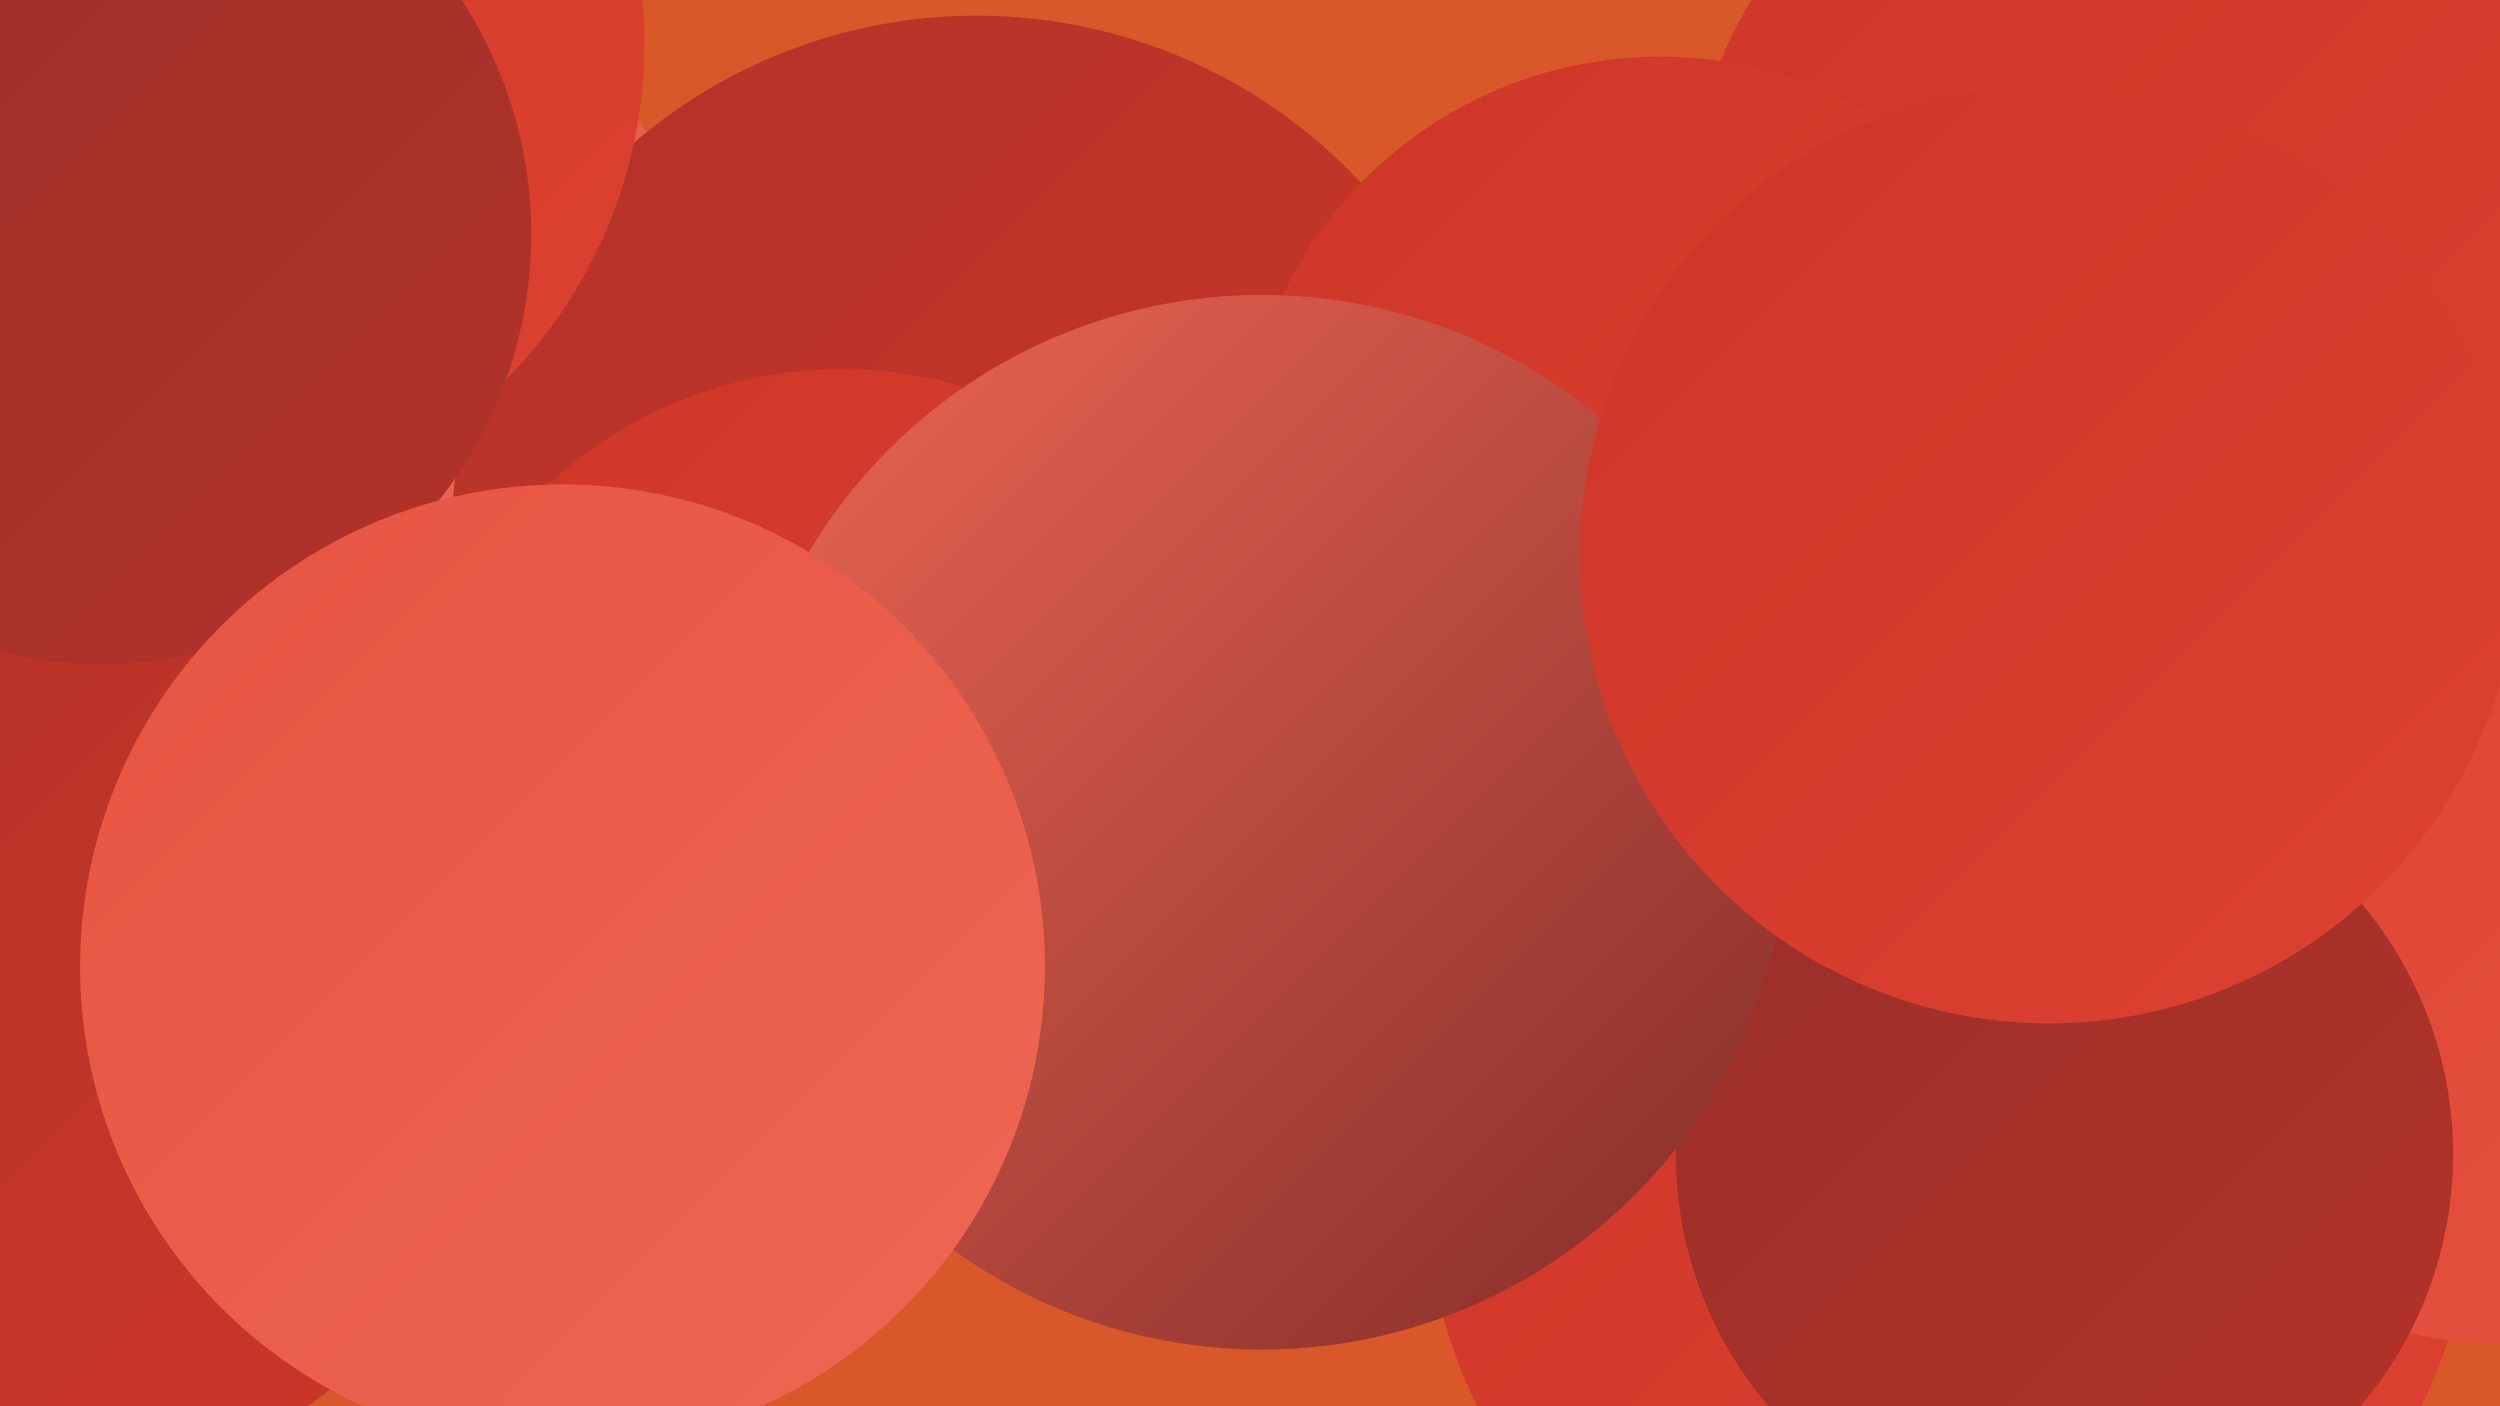
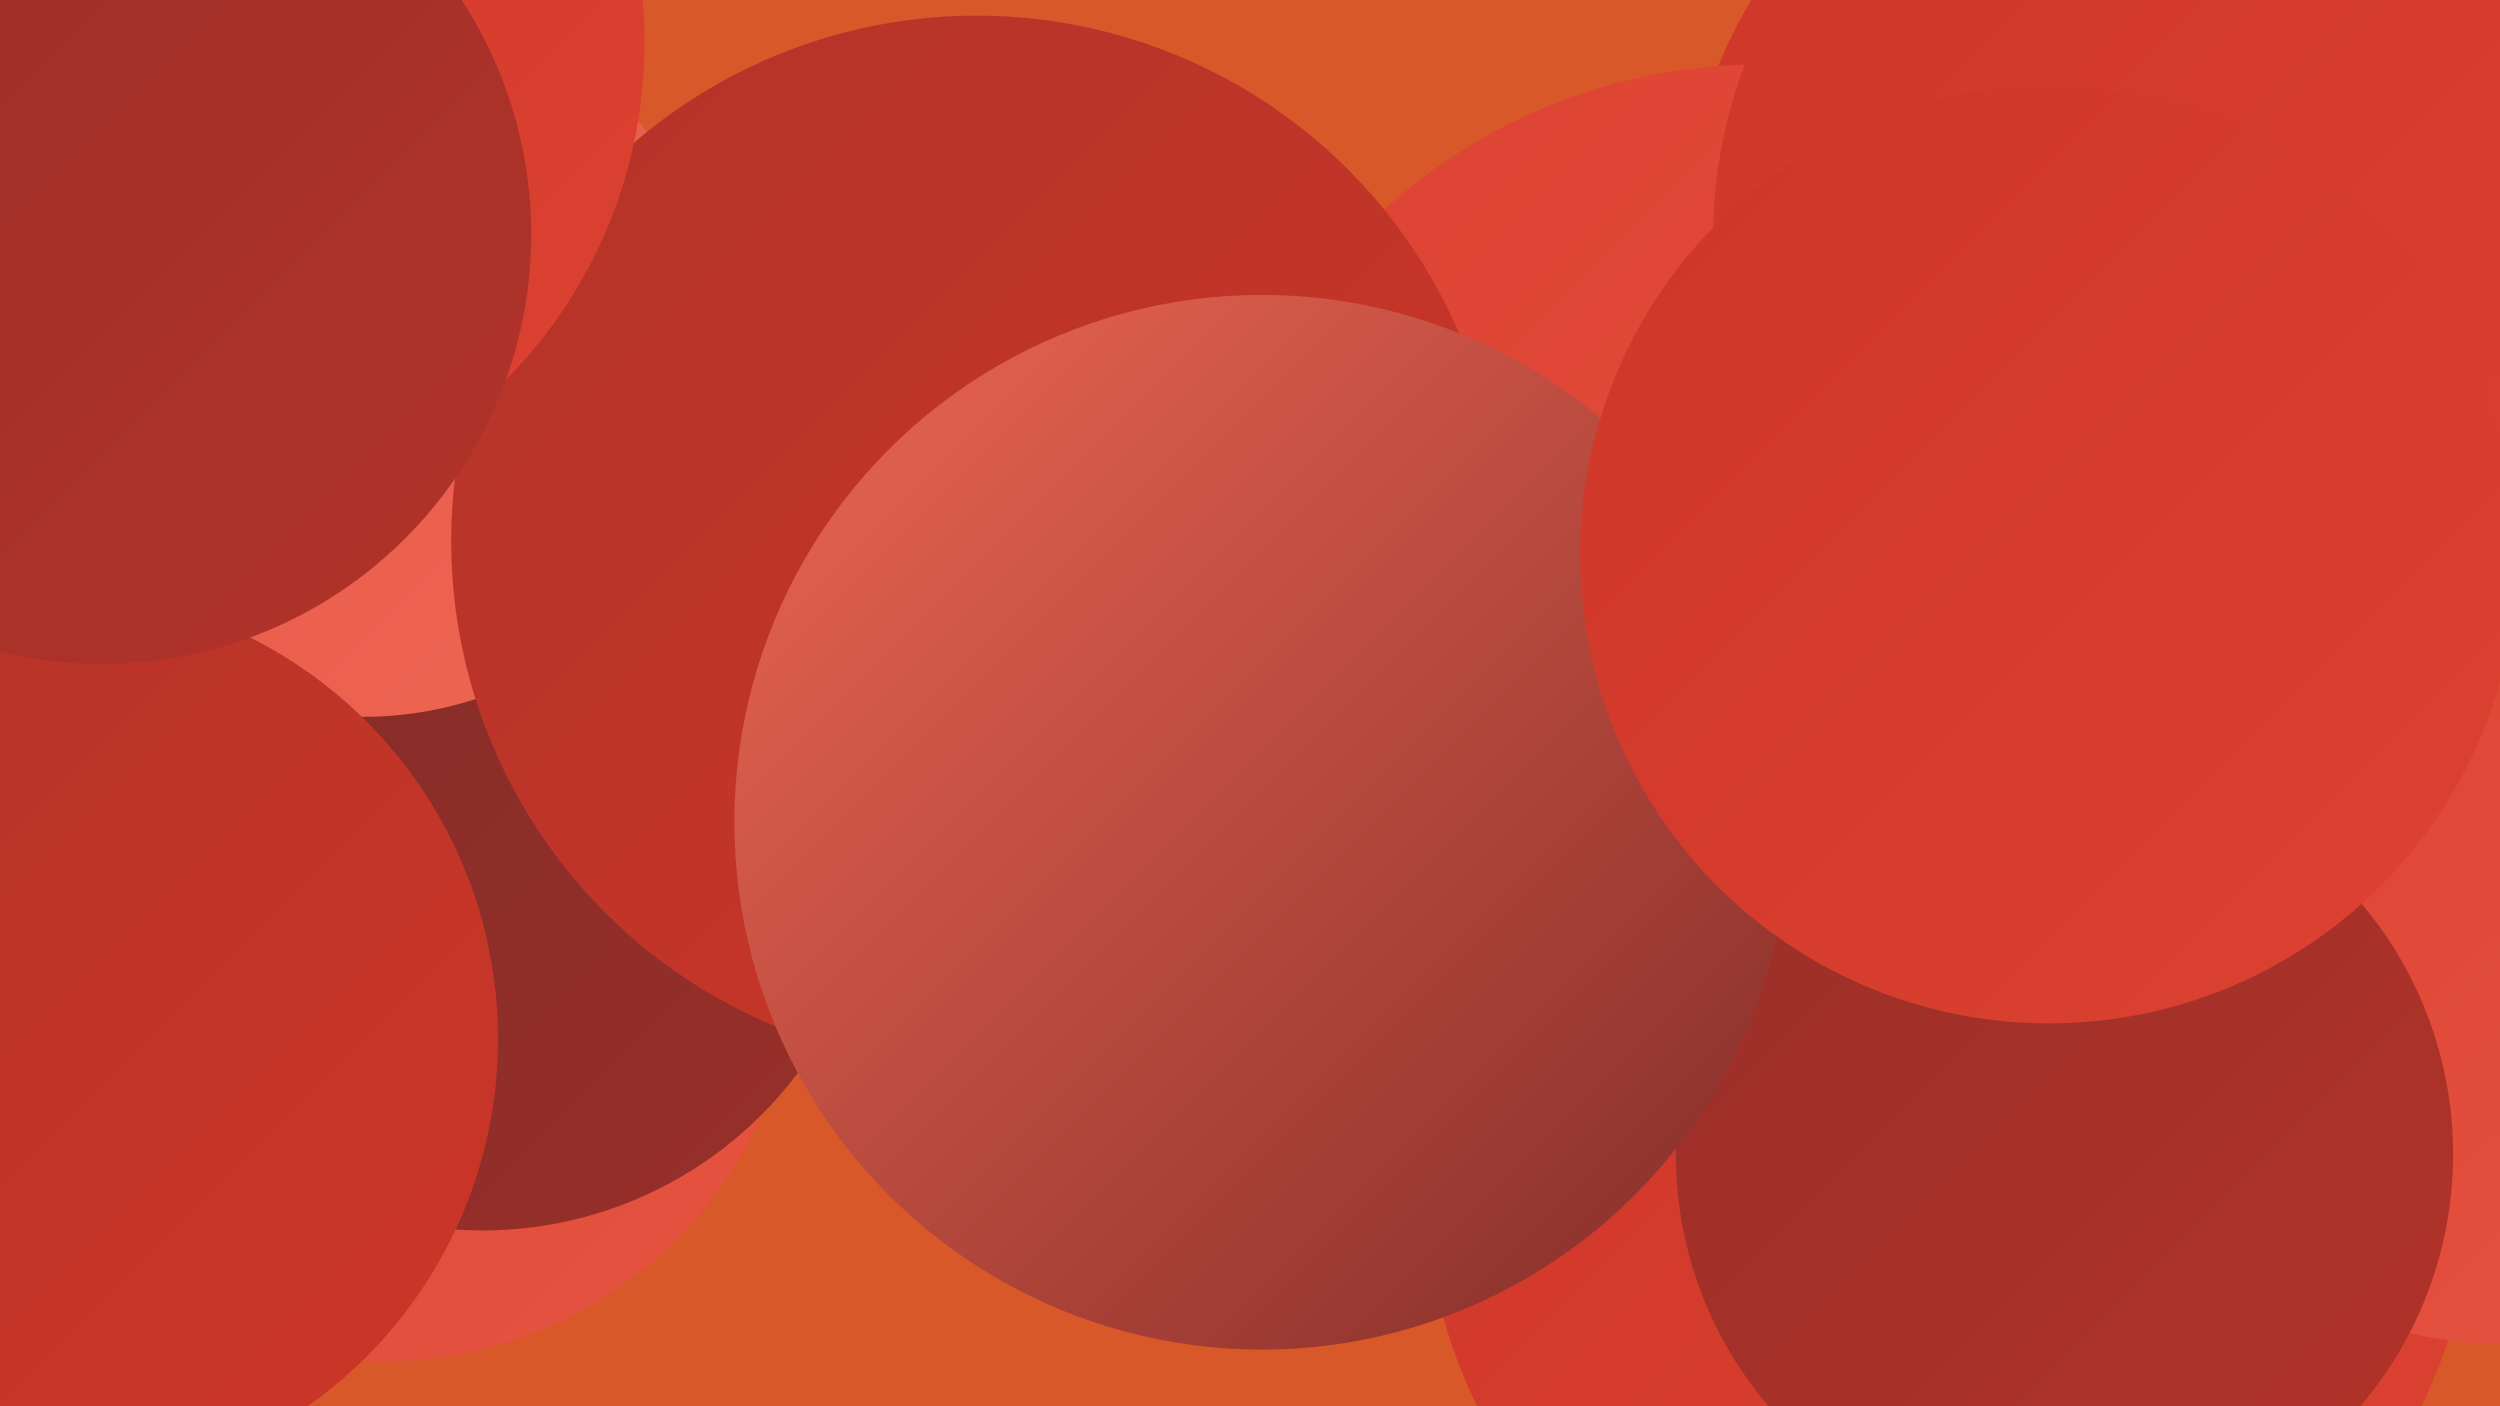
<svg xmlns="http://www.w3.org/2000/svg" width="1280" height="720">
  <defs>
    <linearGradient id="grad0" x1="0%" y1="0%" x2="100%" y2="100%">
      <stop offset="0%" style="stop-color:#812c28;stop-opacity:1" />
      <stop offset="100%" style="stop-color:#992f29;stop-opacity:1" />
    </linearGradient>
    <linearGradient id="grad1" x1="0%" y1="0%" x2="100%" y2="100%">
      <stop offset="0%" style="stop-color:#992f29;stop-opacity:1" />
      <stop offset="100%" style="stop-color:#b33329;stop-opacity:1" />
    </linearGradient>
    <linearGradient id="grad2" x1="0%" y1="0%" x2="100%" y2="100%">
      <stop offset="0%" style="stop-color:#b33329;stop-opacity:1" />
      <stop offset="100%" style="stop-color:#cd3628;stop-opacity:1" />
    </linearGradient>
    <linearGradient id="grad3" x1="0%" y1="0%" x2="100%" y2="100%">
      <stop offset="0%" style="stop-color:#cd3628;stop-opacity:1" />
      <stop offset="100%" style="stop-color:#dd4231;stop-opacity:1" />
    </linearGradient>
    <linearGradient id="grad4" x1="0%" y1="0%" x2="100%" y2="100%">
      <stop offset="0%" style="stop-color:#dd4231;stop-opacity:1" />
      <stop offset="100%" style="stop-color:#e65442;stop-opacity:1" />
    </linearGradient>
    <linearGradient id="grad5" x1="0%" y1="0%" x2="100%" y2="100%">
      <stop offset="0%" style="stop-color:#e65442;stop-opacity:1" />
      <stop offset="100%" style="stop-color:#ee6754;stop-opacity:1" />
    </linearGradient>
    <linearGradient id="grad6" x1="0%" y1="0%" x2="100%" y2="100%">
      <stop offset="0%" style="stop-color:#ee6754;stop-opacity:1" />
      <stop offset="100%" style="stop-color:#812c28;stop-opacity:1" />
    </linearGradient>
  </defs>
  <rect width="1280" height="720" fill="#d9582a" />
  <circle cx="1105" cy="125" r="243" fill="url(#grad3)" />
  <circle cx="196" cy="485" r="212" fill="url(#grad4)" />
  <circle cx="901" cy="319" r="286" fill="url(#grad4)" />
-   <circle cx="846" cy="347" r="180" fill="url(#grad5)" />
  <circle cx="247" cy="428" r="202" fill="url(#grad0)" />
  <circle cx="186" cy="182" r="185" fill="url(#grad5)" />
-   <circle cx="92" cy="191" r="208" fill="url(#grad5)" />
  <circle cx="25" cy="532" r="230" fill="url(#grad2)" />
  <circle cx="500" cy="277" r="269" fill="url(#grad2)" />
  <circle cx="85" cy="22" r="245" fill="url(#grad3)" />
  <circle cx="998" cy="602" r="269" fill="url(#grad3)" />
  <circle cx="1134" cy="123" r="257" fill="url(#grad3)" />
  <circle cx="1279" cy="499" r="189" fill="url(#grad4)" />
-   <circle cx="431" cy="410" r="221" fill="url(#grad3)" />
  <circle cx="1057" cy="591" r="199" fill="url(#grad1)" />
-   <circle cx="850" cy="243" r="214" fill="url(#grad3)" />
  <circle cx="646" cy="421" r="270" fill="url(#grad6)" />
  <circle cx="52" cy="120" r="220" fill="url(#grad1)" />
-   <circle cx="288" cy="495" r="247" fill="url(#grad5)" />
  <circle cx="1049" cy="284" r="240" fill="url(#grad3)" />
</svg>